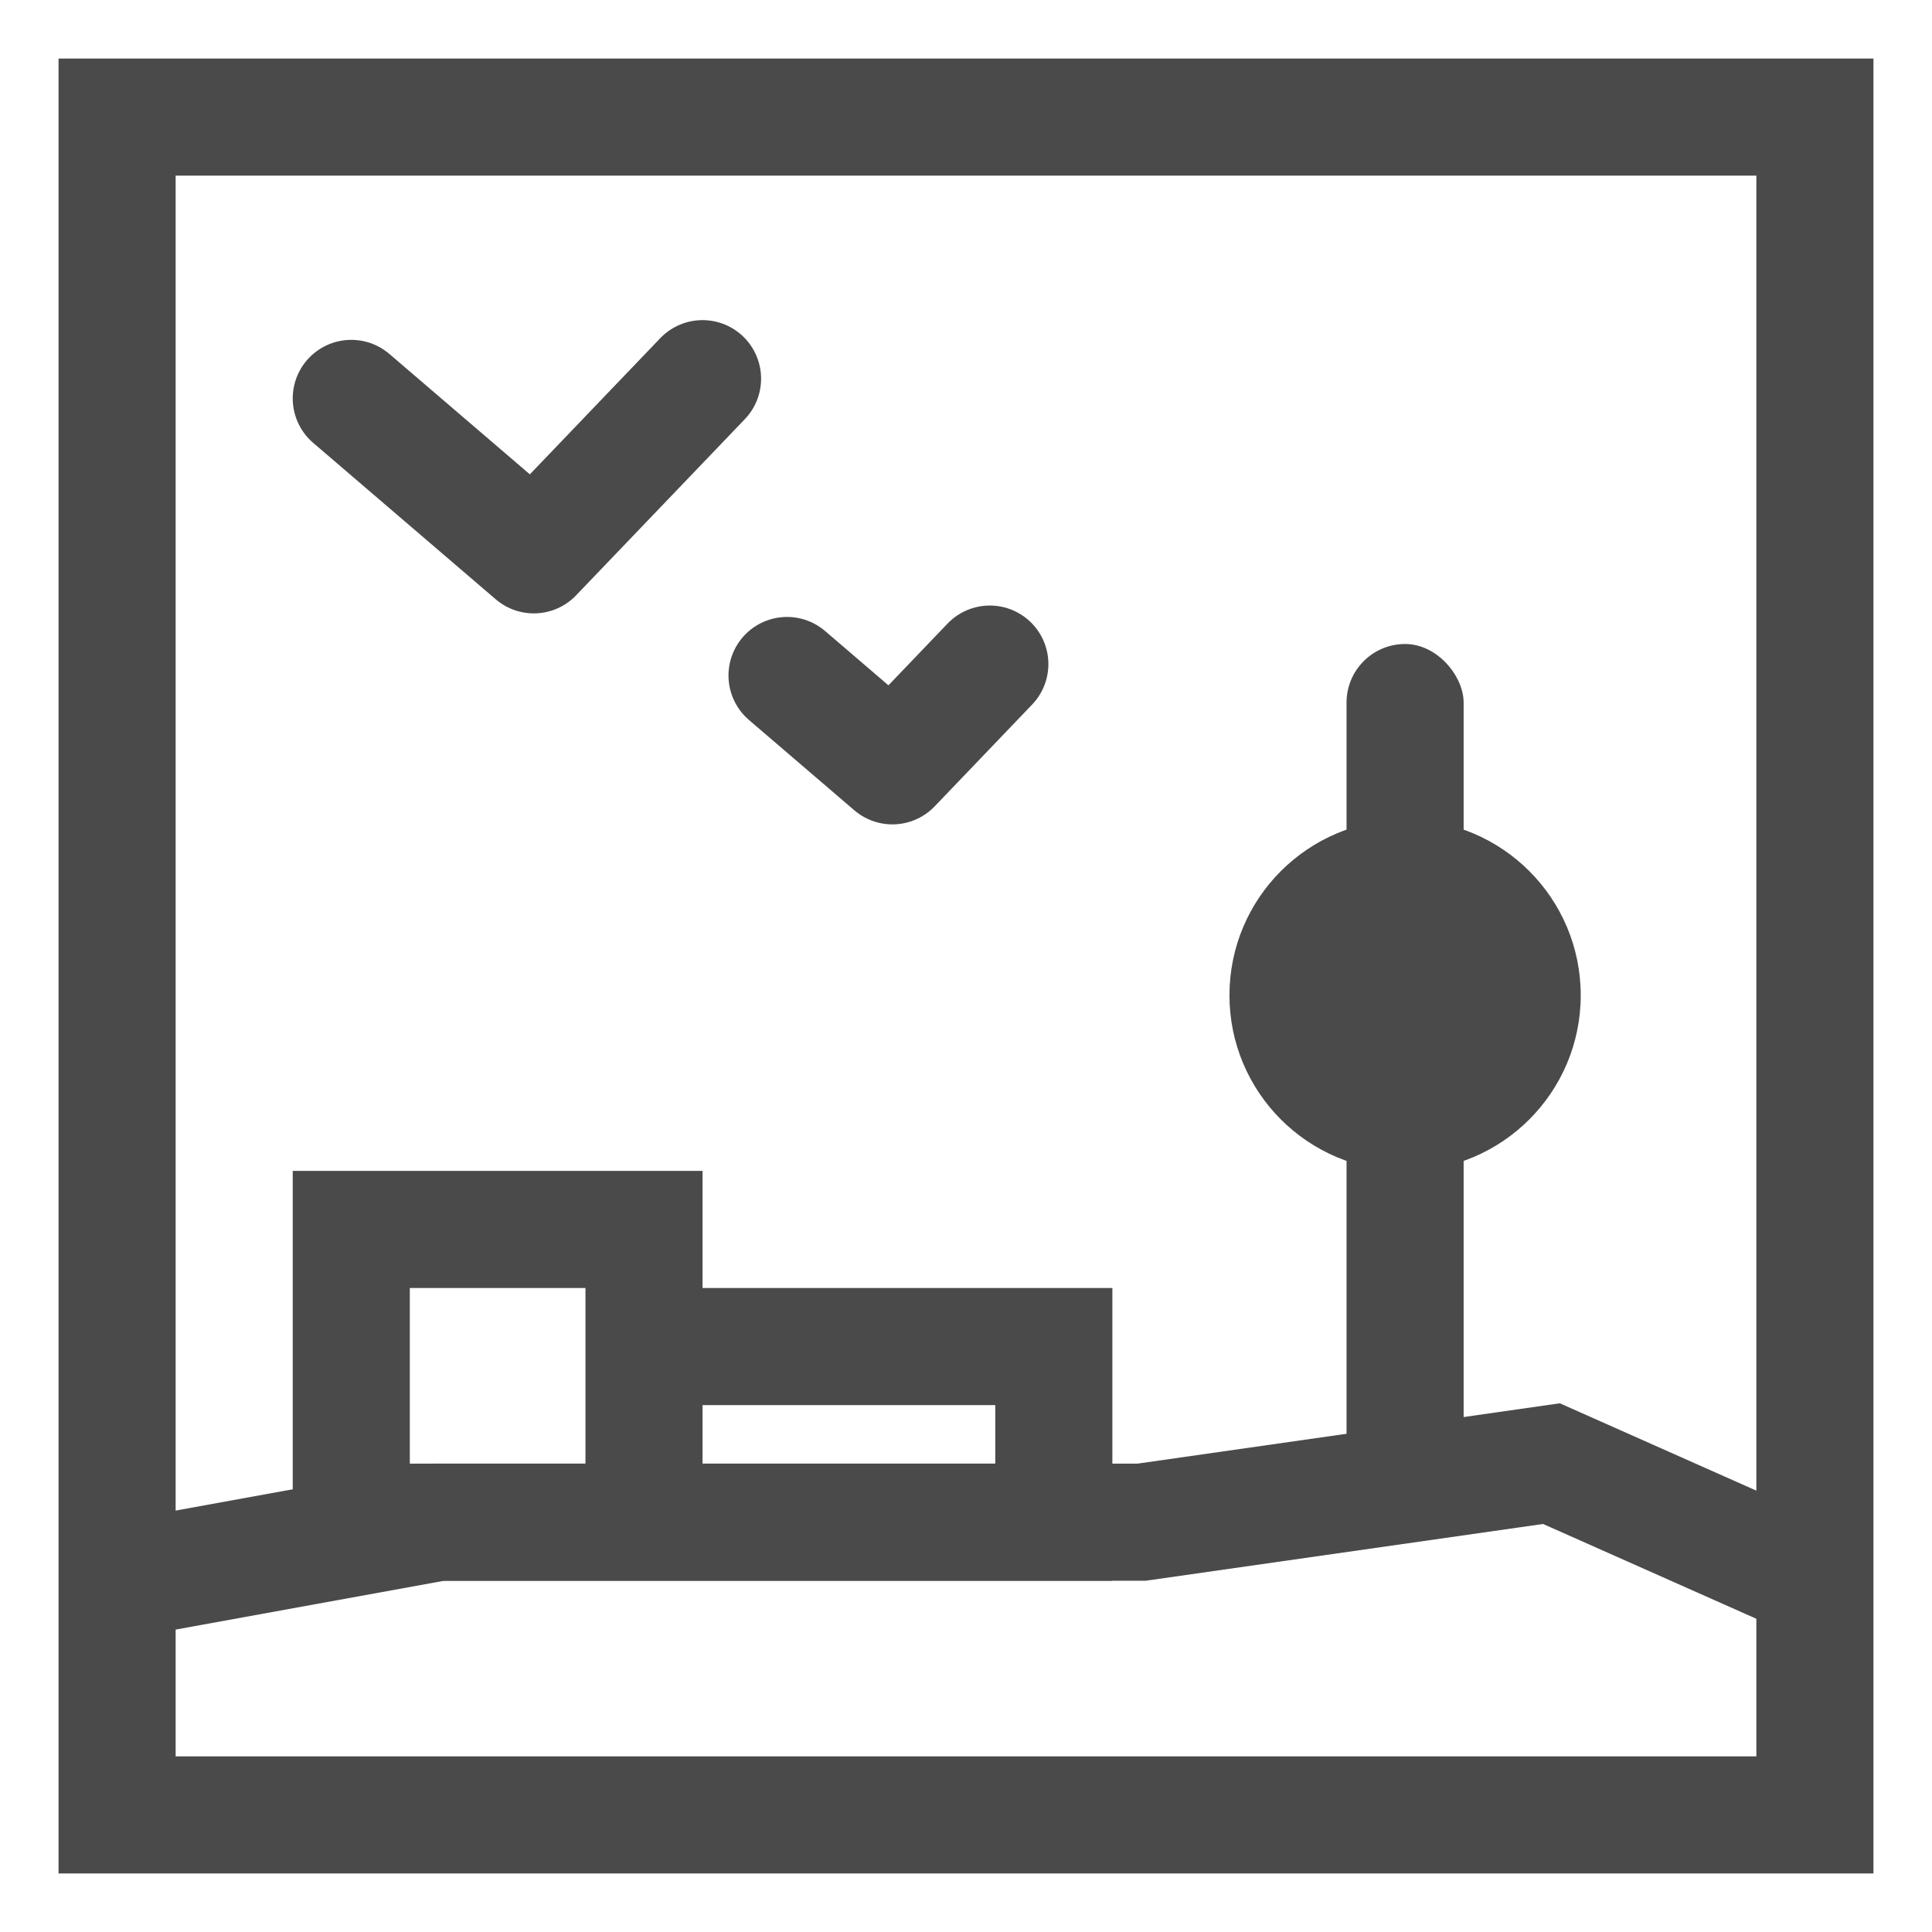
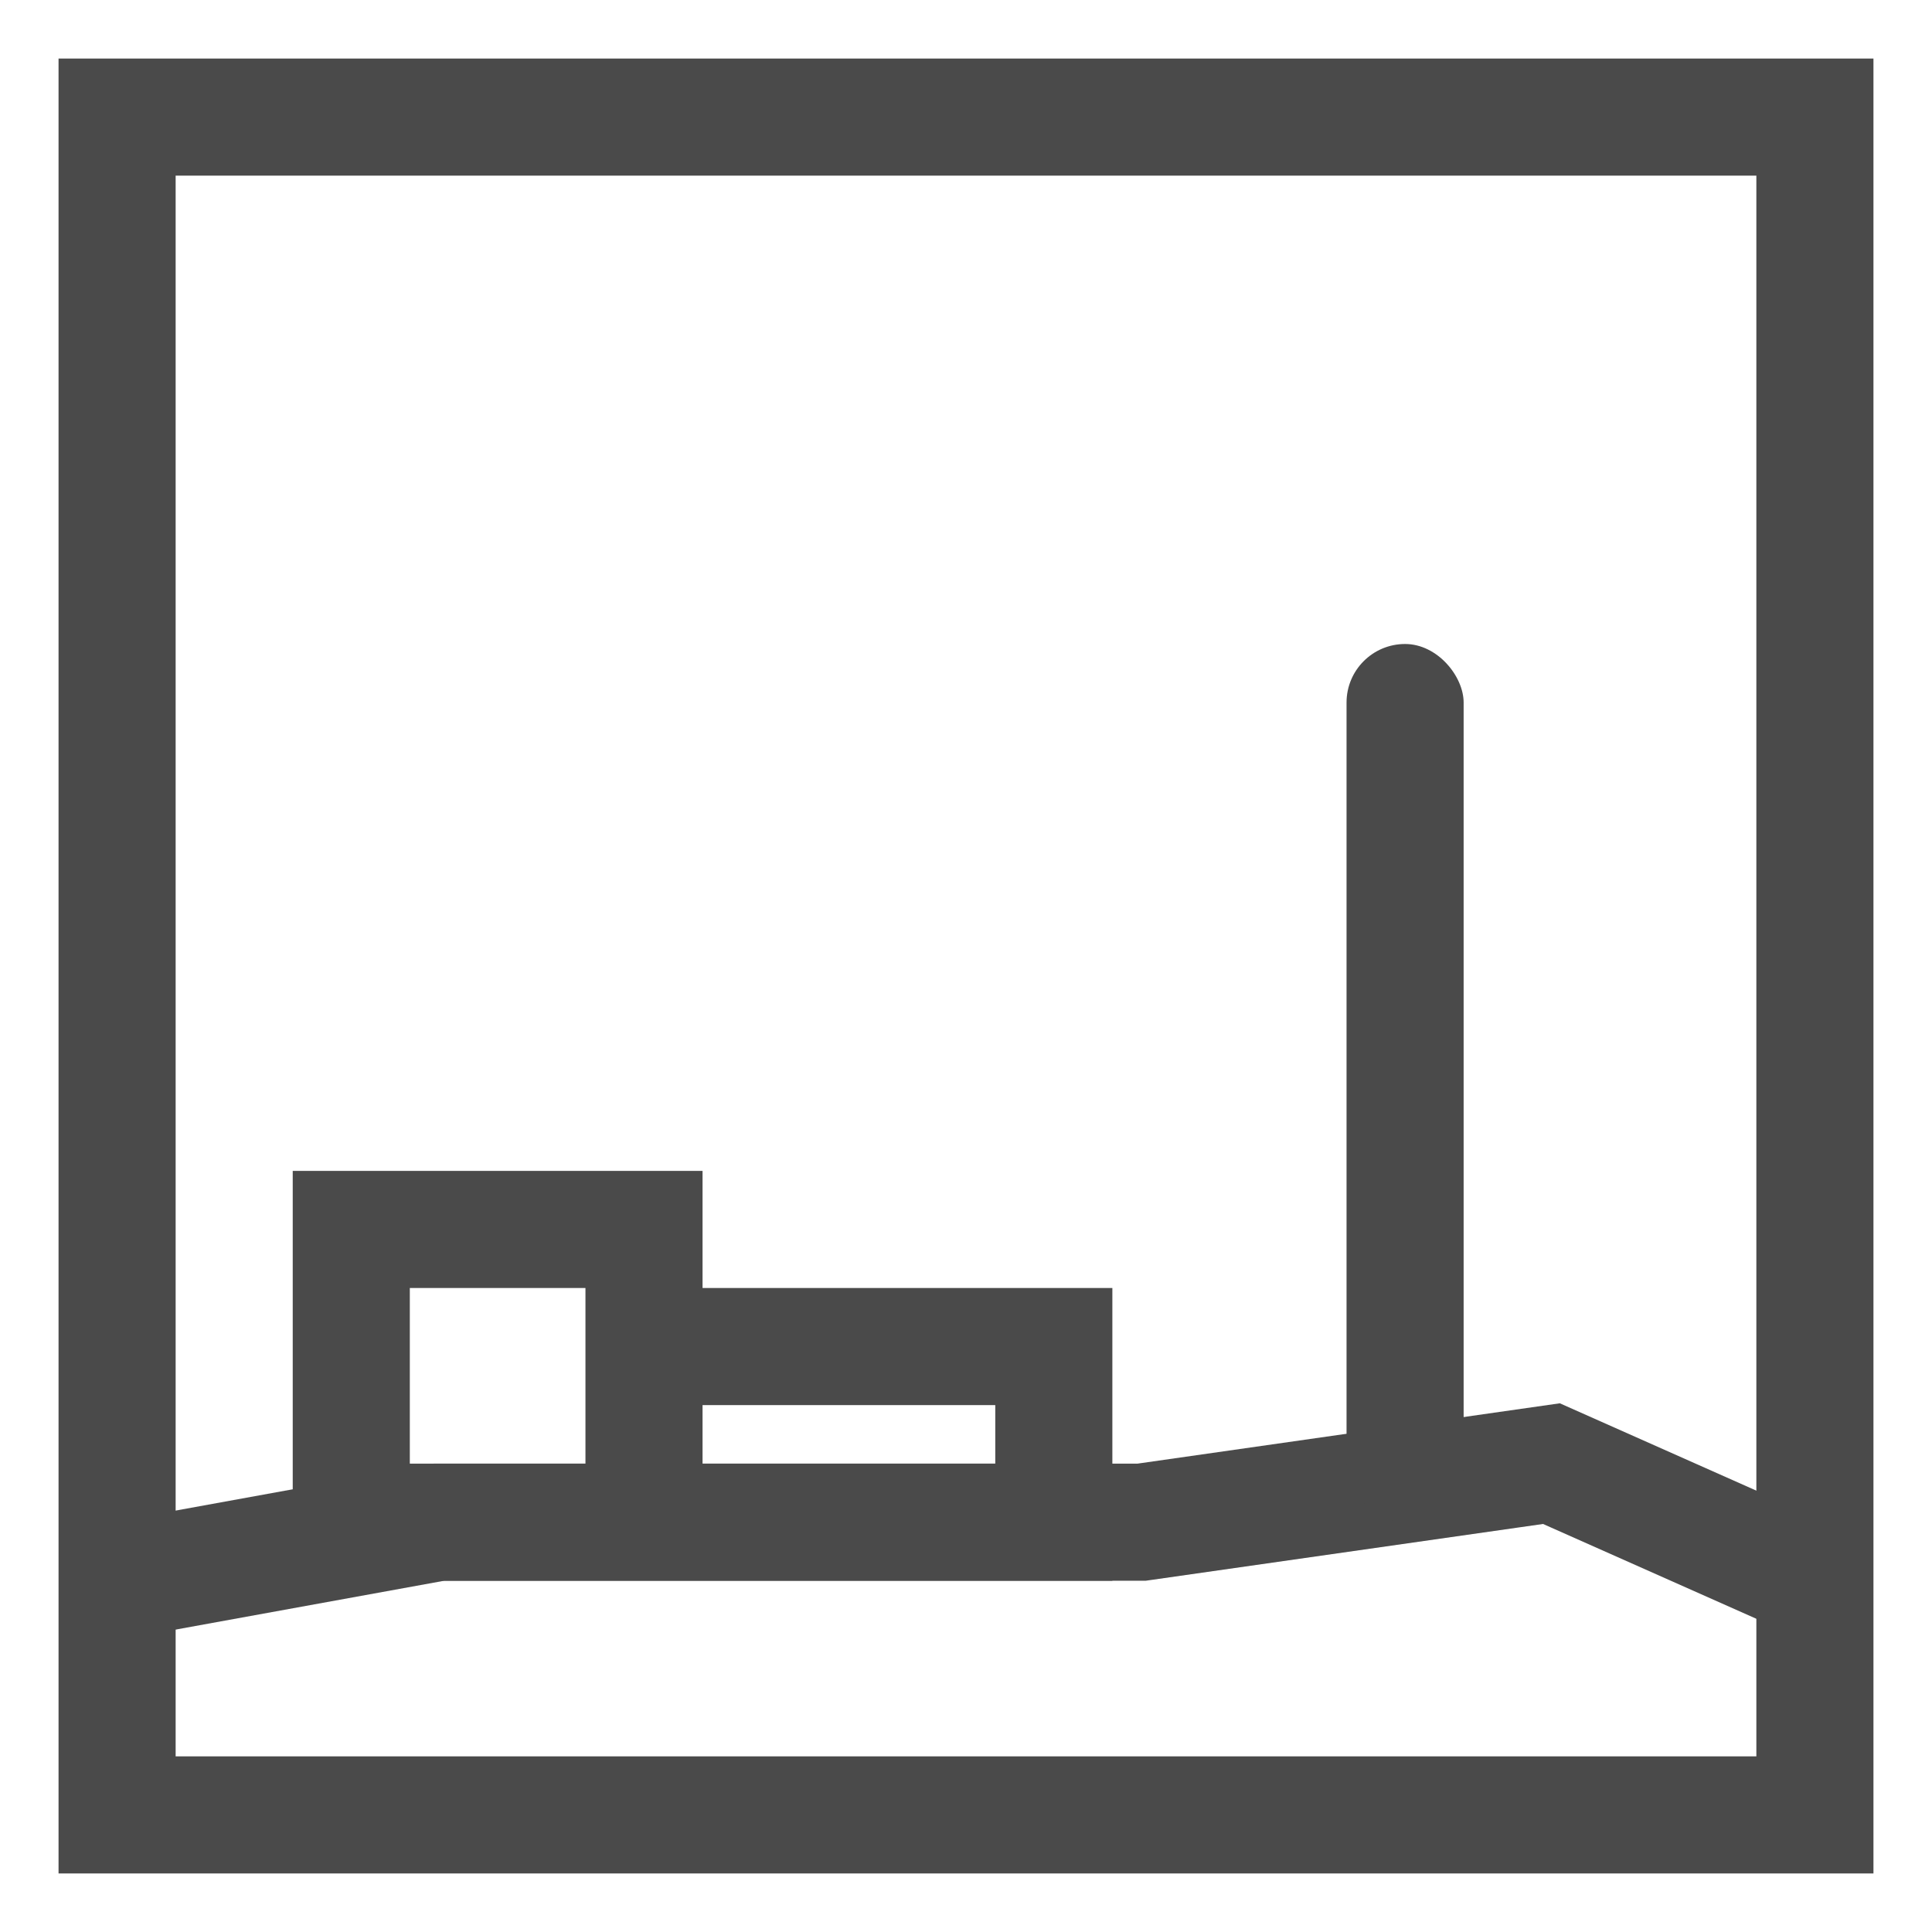
<svg xmlns="http://www.w3.org/2000/svg" width="33" height="33" fill="none">
  <script />
-   <path d="M6 6.805l3.118 2.672L12 6.468M13.443 11.538l1.8 1.543 1.664-1.738" stroke="#4A4A4A" stroke-width="2" stroke-linecap="round" stroke-linejoin="round" />
  <path stroke="#4A4A4A" stroke-width="2" d="M2 2h29v29H2z" />
  <path d="M2 27l5.5-1h12l7-1 4.5 2" stroke="#4A4A4A" stroke-width="2" />
  <rect x="23" y="11" width="2" height="15" rx="1" fill="#4A4A4A" />
-   <circle cx="24" cy="17" r="3" fill="#4A4A4A" />
  <path stroke="#4A4A4A" stroke-width="2" d="M6 21h5v5H6zM11 23h7v3h-7z" />
</svg>